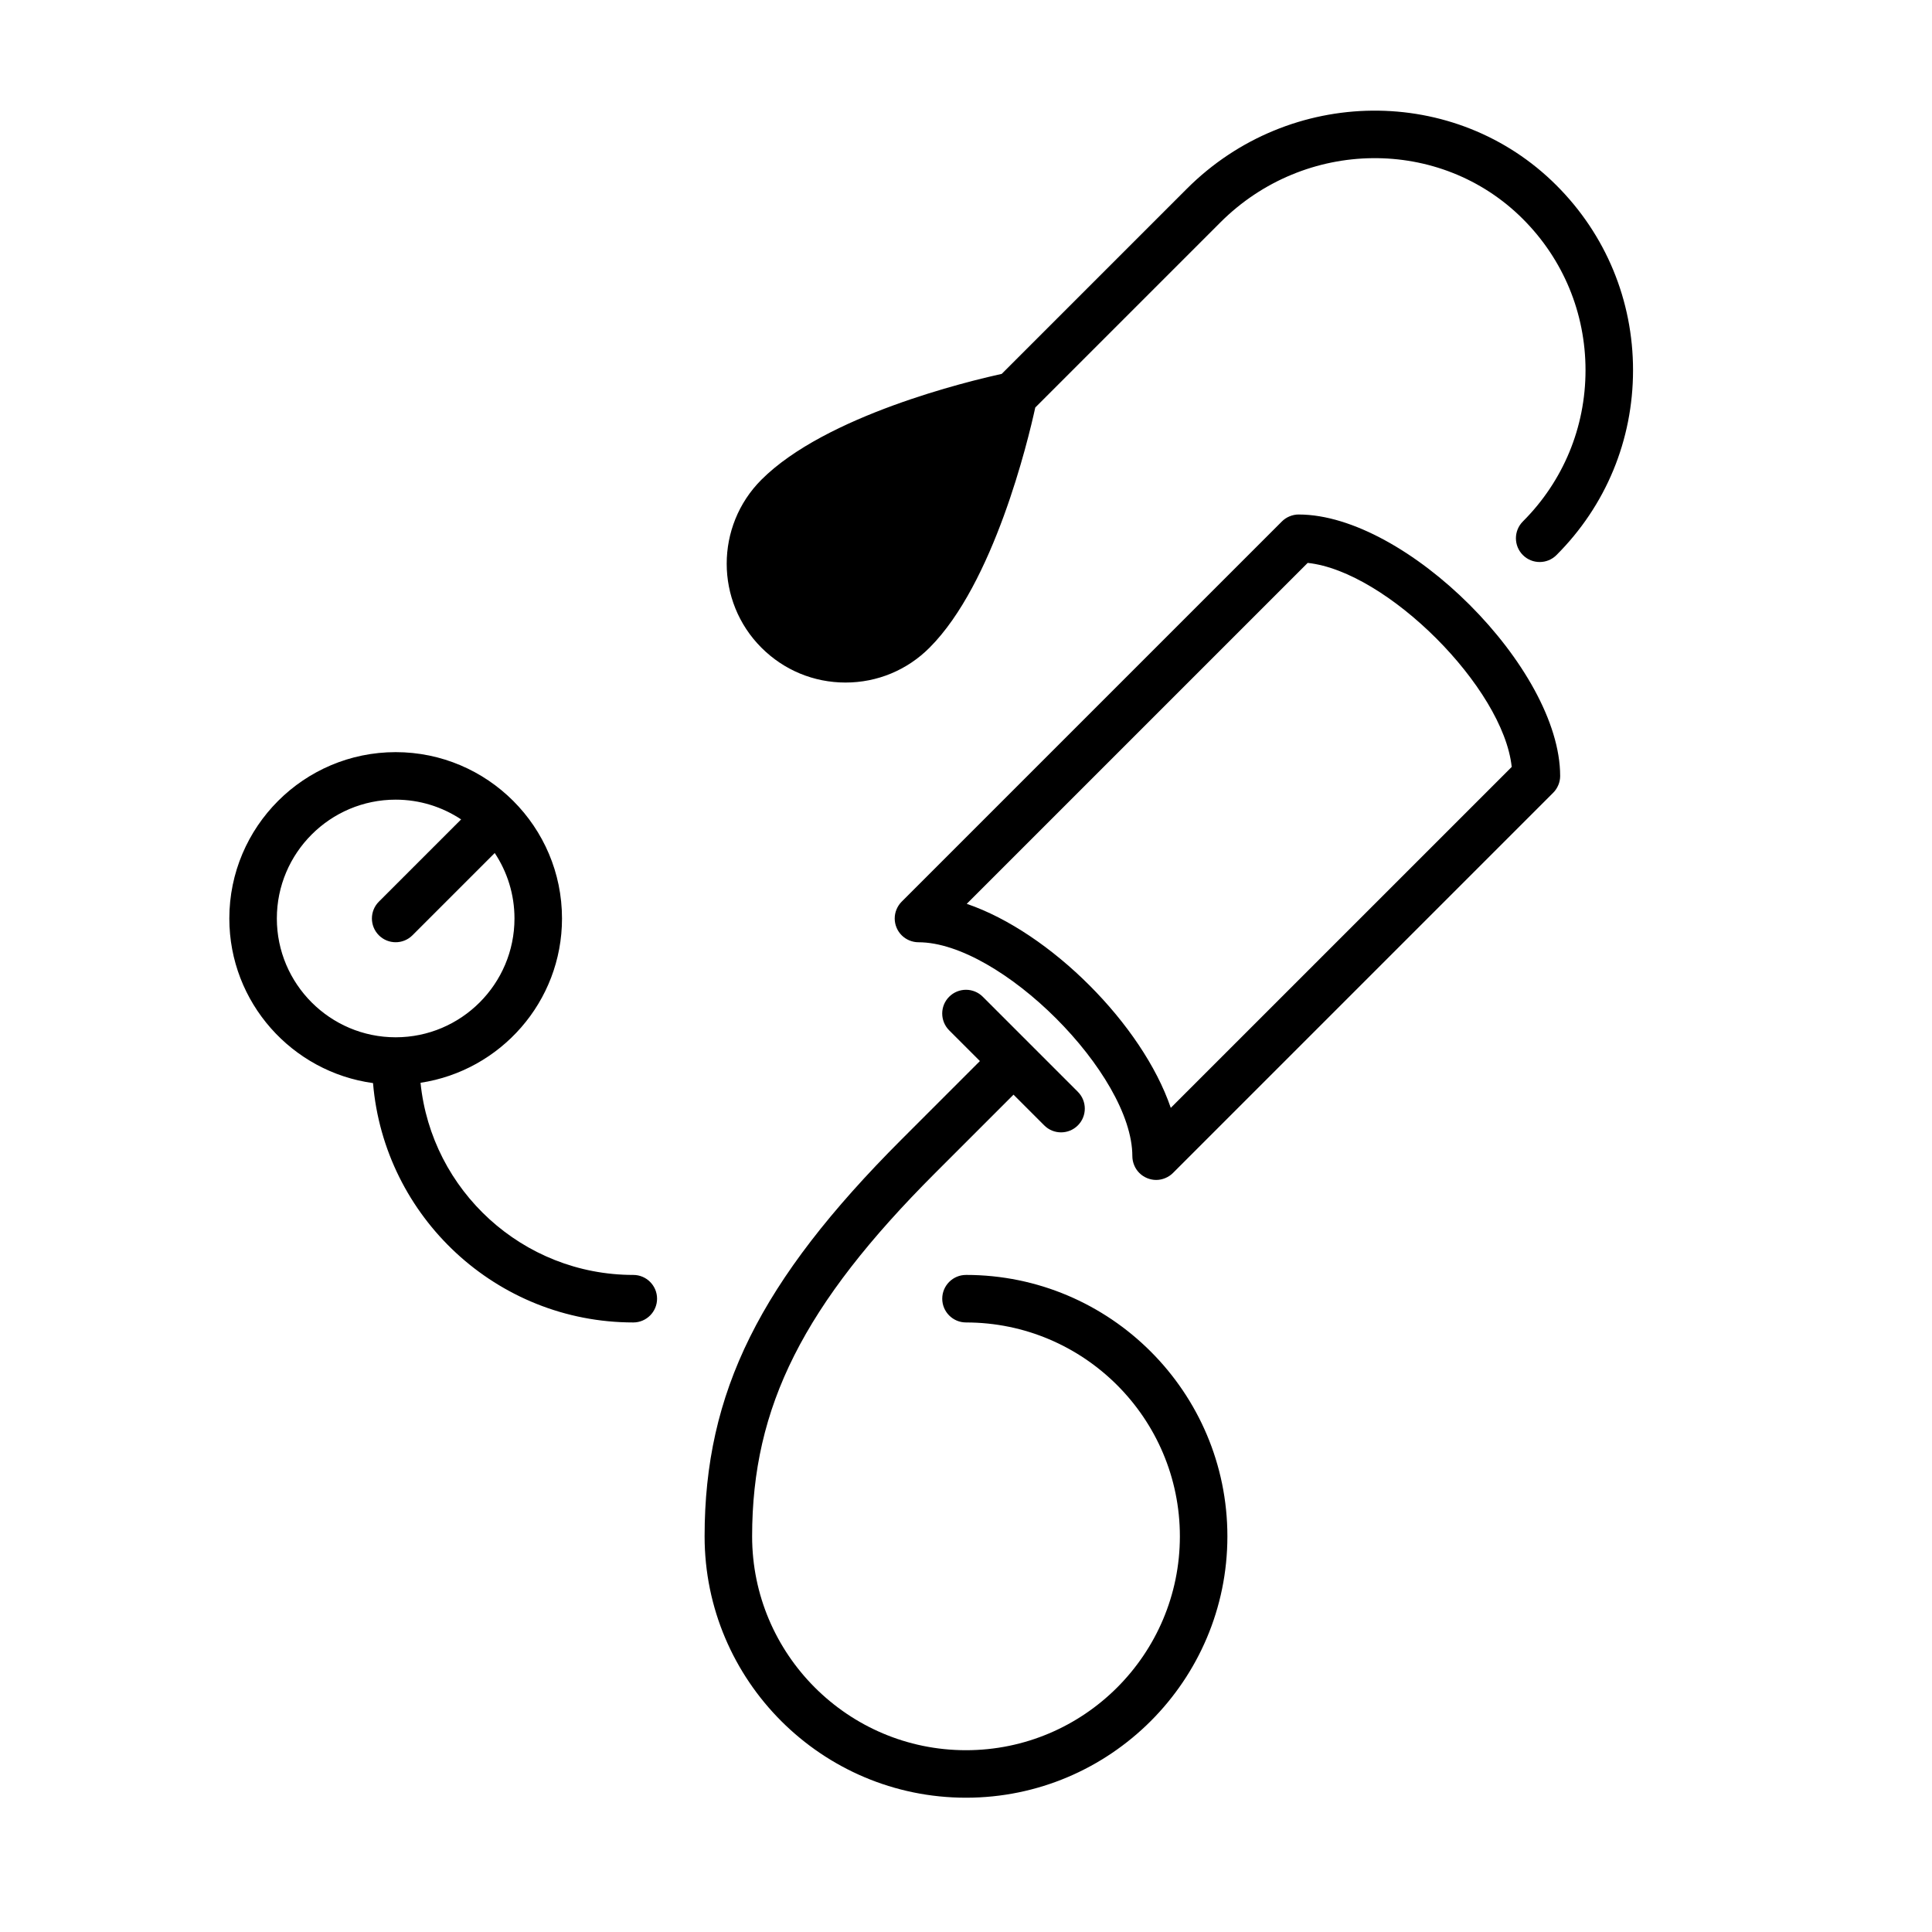
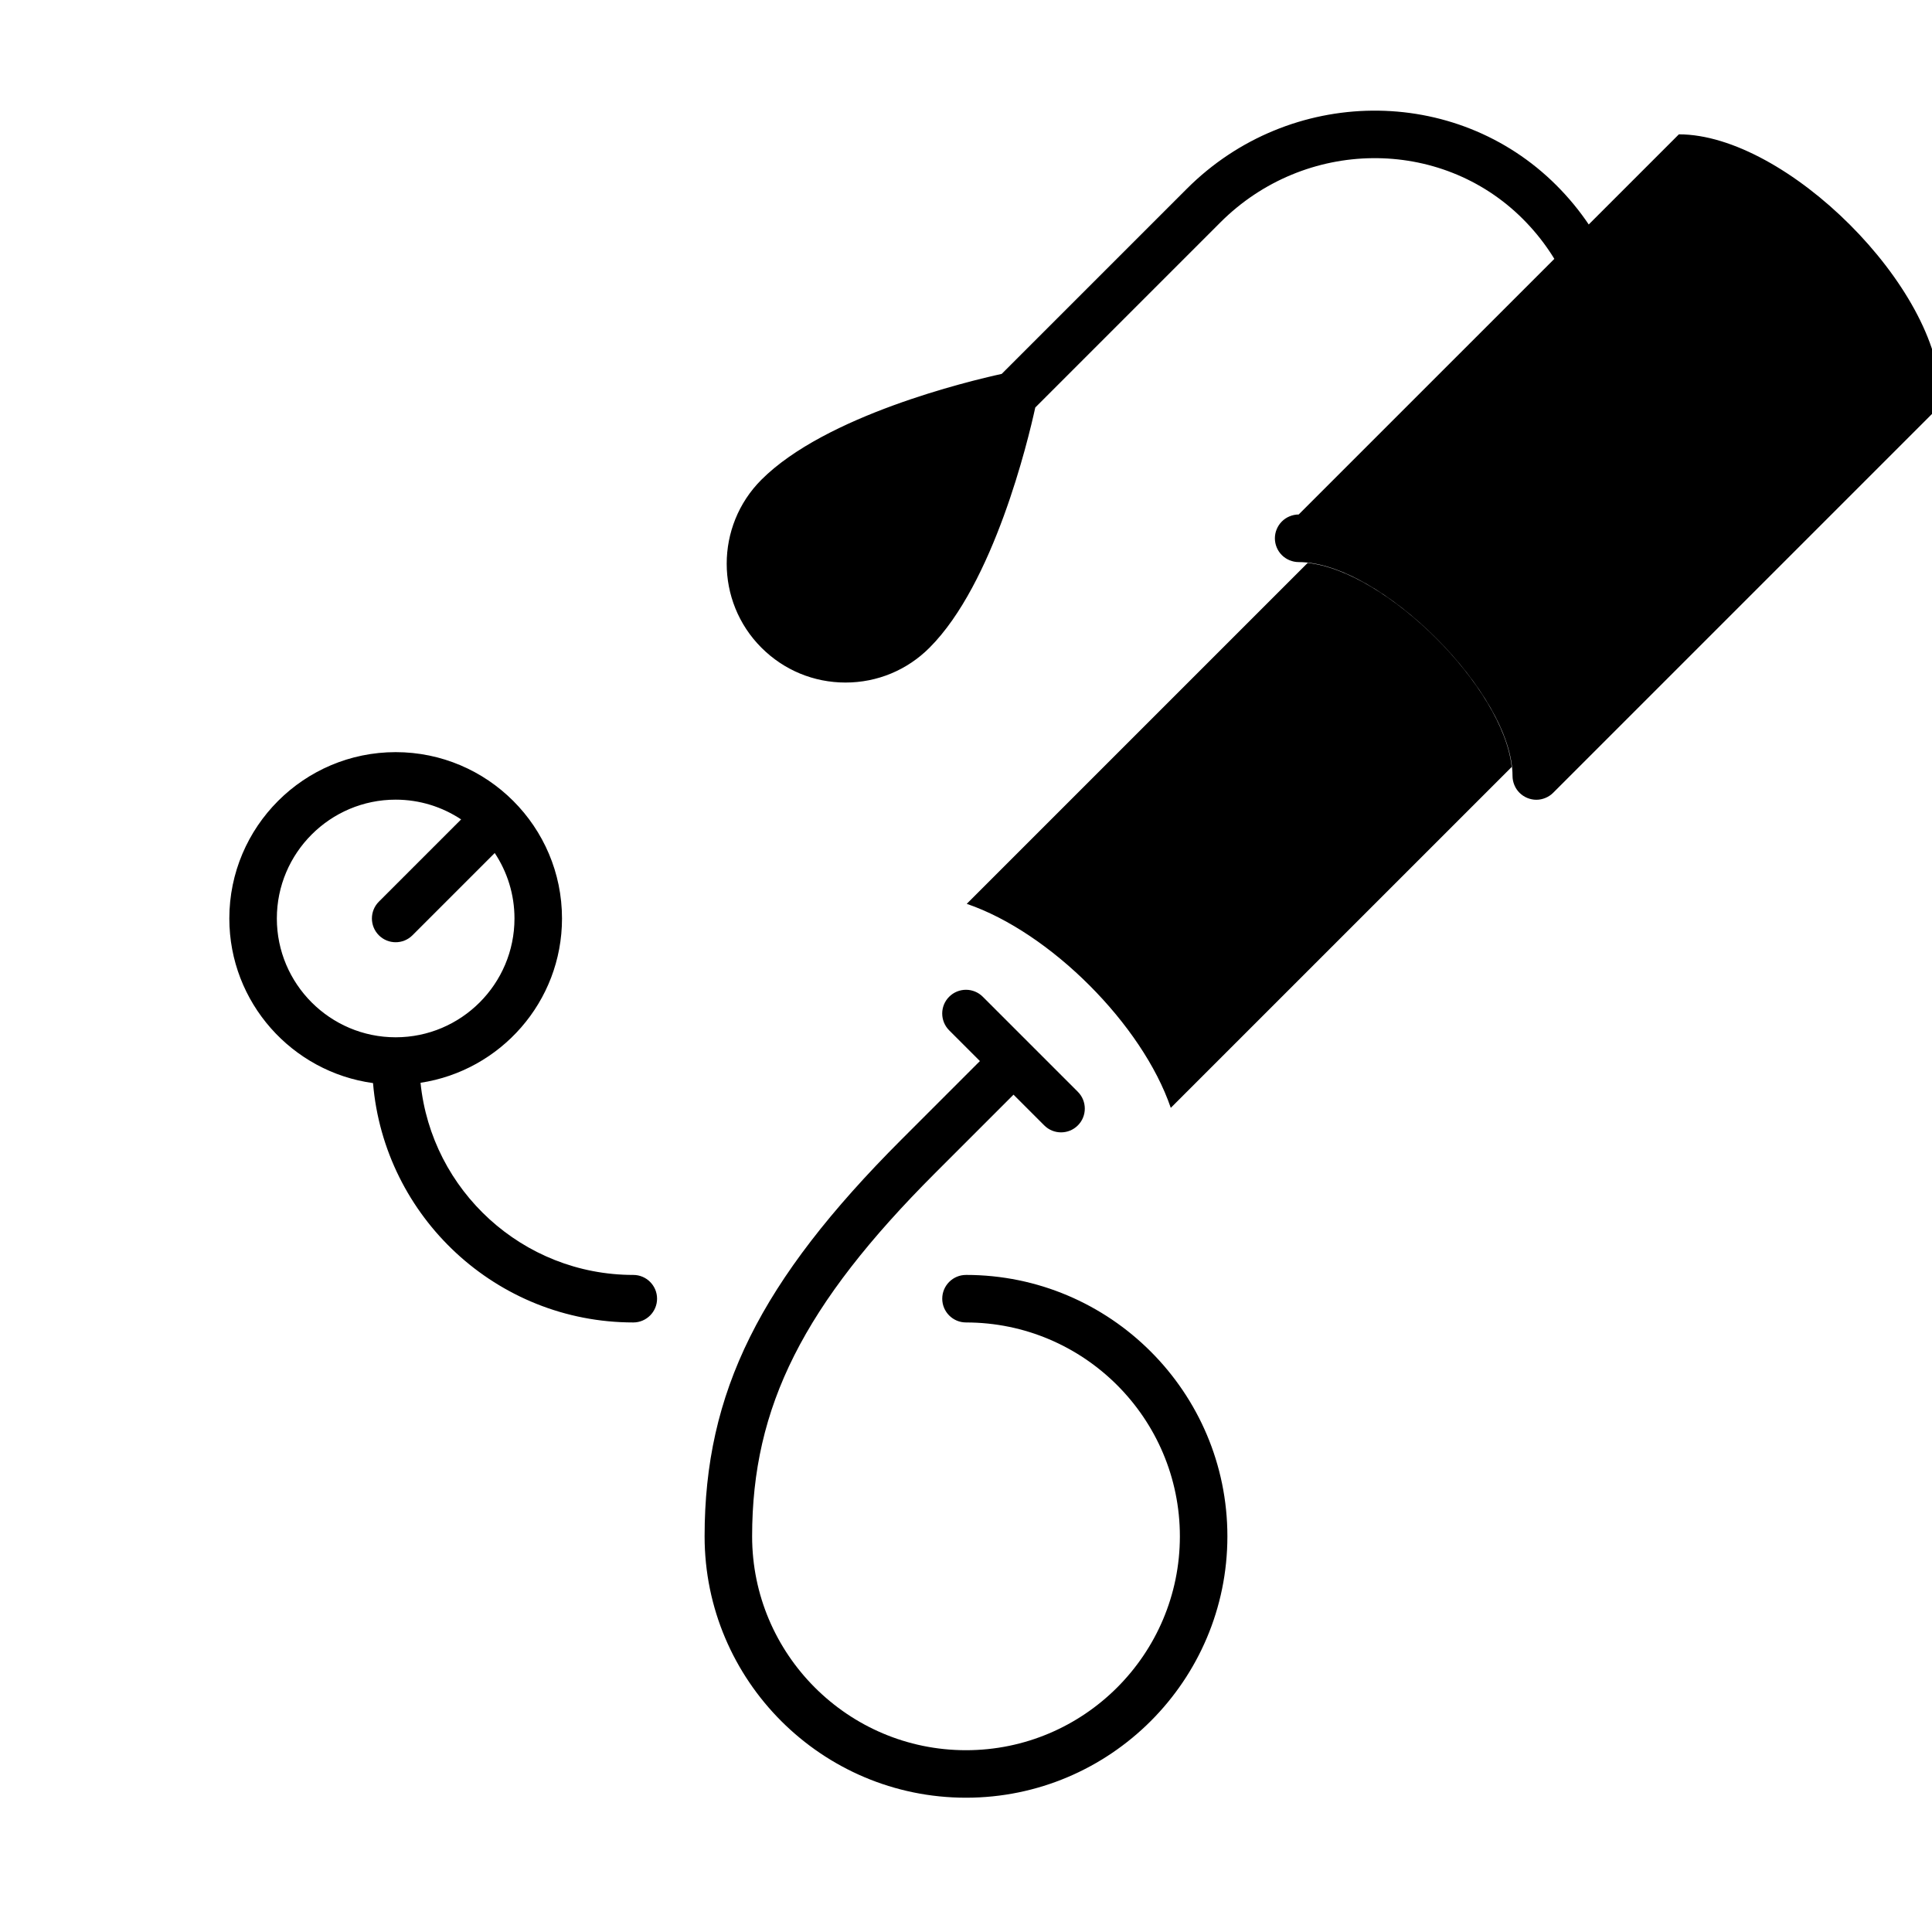
<svg xmlns="http://www.w3.org/2000/svg" fill="#000000" width="800px" height="800px" version="1.1" viewBox="144 144 512 512">
-   <path d="m400 481.87c-3.477 0-6.297 2.828-6.297 6.297 0 3.473 2.82 6.297 6.297 6.297 31.25 0 56.68 25.426 56.68 56.68-0.004 31.254-25.43 56.68-56.68 56.68-31.254 0-56.68-25.426-56.68-56.68 0-34.375 13.609-61.383 48.535-96.309l20.738-20.738 8.141 8.141c1.227 1.234 2.844 1.848 4.453 1.848 1.613 0 3.231-0.613 4.453-1.844 2.457-2.453 2.457-6.438 0-8.906l-25.191-25.191c-2.457-2.457-6.445-2.457-8.906 0-2.465 2.453-2.457 6.438 0 8.906l8.145 8.141-20.738 20.738c-37.582 37.586-52.223 67.086-52.223 105.21 0 38.199 31.074 69.273 69.273 69.273s69.273-31.074 69.273-69.273-31.074-69.273-69.273-69.273zm-88.168 0c-29.312 0-53.496-22.363-56.387-50.922 21.184-3.203 37.492-21.477 37.492-43.543 0-24.309-19.773-44.082-44.082-44.082-24.309 0-44.082 19.773-44.082 44.082 0 22.27 16.609 40.684 38.082 43.625 2.977 35.469 32.754 63.434 68.977 63.434 3.477 0 6.297-2.828 6.297-6.297s-2.82-6.297-6.297-6.297zm-94.465-94.465c0-17.359 14.125-31.488 31.488-31.488 6.402 0 12.367 1.934 17.348 5.234l-21.801 21.801c-2.457 2.457-2.457 6.445 0 8.906 1.23 1.23 2.84 1.844 4.453 1.844s3.223-0.613 4.453-1.844l21.801-21.801c3.301 4.977 5.234 10.941 5.234 17.348 0 17.355-14.125 31.488-31.488 31.488-17.359 0-31.488-14.133-31.488-31.488zm270.8-107.06c-0.82 0-1.637 0.168-2.414 0.488-0.766 0.316-1.465 0.777-2.047 1.367l-100.75 100.75c-0.586 0.578-1.043 1.281-1.367 2.051-0.641 1.543-0.641 3.269 0 4.812 0.637 1.543 1.863 2.769 3.406 3.406 0.766 0.316 1.582 0.488 2.41 0.488 21.719 0 56.68 34.961 56.68 56.68 0 0.82 0.168 1.633 0.492 2.414 0.629 1.543 1.859 2.766 3.406 3.406 0.762 0.316 1.578 0.488 2.41 0.488s1.637-0.168 2.41-0.488c0.77-0.316 1.477-0.781 2.055-1.367l100.75-100.75c0.586-0.578 1.043-1.281 1.367-2.051 0.324-0.77 0.484-1.586 0.484-2.41-0.016-28.492-40.801-69.281-69.289-69.281zm-87.969 103.18 90.352-90.352c21 2.238 51.836 33.07 54.07 54.07l-90.352 90.348c-7.551-22.102-31.969-46.523-54.07-54.066zm-32.133-58.645c8.41 0 16.312-3.273 22.262-9.227 17.043-17.039 26.105-54.836 28.031-63.66l49.062-49.062c22.348-22.332 58.301-22.742 80.156-0.898 10.707 10.707 16.602 24.938 16.602 40.078s-5.894 29.371-16.602 40.078c-2.457 2.457-2.457 6.445 0 8.906 1.23 1.23 2.836 1.844 4.457 1.844 1.613 0 3.219-0.613 4.449-1.844 13.094-13.082 20.289-30.48 20.289-48.984 0-18.504-7.203-35.902-20.289-48.984-26.75-26.758-70.707-26.352-97.961 0.898l-49.062 49.062c-8.828 1.934-46.621 11-63.668 28.031-12.277 12.281-12.277 32.254 0 44.531 5.953 5.949 13.859 9.23 22.273 9.23z" />
+   <path d="m400 481.87c-3.477 0-6.297 2.828-6.297 6.297 0 3.473 2.82 6.297 6.297 6.297 31.25 0 56.68 25.426 56.68 56.68-0.004 31.254-25.43 56.68-56.68 56.68-31.254 0-56.68-25.426-56.68-56.68 0-34.375 13.609-61.383 48.535-96.309l20.738-20.738 8.141 8.141c1.227 1.234 2.844 1.848 4.453 1.848 1.613 0 3.231-0.613 4.453-1.844 2.457-2.453 2.457-6.438 0-8.906l-25.191-25.191c-2.457-2.457-6.445-2.457-8.906 0-2.465 2.453-2.457 6.438 0 8.906l8.145 8.141-20.738 20.738c-37.582 37.586-52.223 67.086-52.223 105.21 0 38.199 31.074 69.273 69.273 69.273s69.273-31.074 69.273-69.273-31.074-69.273-69.273-69.273zm-88.168 0c-29.312 0-53.496-22.363-56.387-50.922 21.184-3.203 37.492-21.477 37.492-43.543 0-24.309-19.773-44.082-44.082-44.082-24.309 0-44.082 19.773-44.082 44.082 0 22.27 16.609 40.684 38.082 43.625 2.977 35.469 32.754 63.434 68.977 63.434 3.477 0 6.297-2.828 6.297-6.297s-2.82-6.297-6.297-6.297zm-94.465-94.465c0-17.359 14.125-31.488 31.488-31.488 6.402 0 12.367 1.934 17.348 5.234l-21.801 21.801c-2.457 2.457-2.457 6.445 0 8.906 1.23 1.23 2.84 1.844 4.453 1.844s3.223-0.613 4.453-1.844l21.801-21.801c3.301 4.977 5.234 10.941 5.234 17.348 0 17.355-14.125 31.488-31.488 31.488-17.359 0-31.488-14.133-31.488-31.488zm270.8-107.06c-0.82 0-1.637 0.168-2.414 0.488-0.766 0.316-1.465 0.777-2.047 1.367c-0.586 0.578-1.043 1.281-1.367 2.051-0.641 1.543-0.641 3.269 0 4.812 0.637 1.543 1.863 2.769 3.406 3.406 0.766 0.316 1.582 0.488 2.41 0.488 21.719 0 56.68 34.961 56.68 56.68 0 0.82 0.168 1.633 0.492 2.414 0.629 1.543 1.859 2.766 3.406 3.406 0.762 0.316 1.578 0.488 2.41 0.488s1.637-0.168 2.41-0.488c0.77-0.316 1.477-0.781 2.055-1.367l100.75-100.75c0.586-0.578 1.043-1.281 1.367-2.051 0.324-0.77 0.484-1.586 0.484-2.41-0.016-28.492-40.801-69.281-69.289-69.281zm-87.969 103.18 90.352-90.352c21 2.238 51.836 33.07 54.07 54.07l-90.352 90.348c-7.551-22.102-31.969-46.523-54.07-54.066zm-32.133-58.645c8.41 0 16.312-3.273 22.262-9.227 17.043-17.039 26.105-54.836 28.031-63.66l49.062-49.062c22.348-22.332 58.301-22.742 80.156-0.898 10.707 10.707 16.602 24.938 16.602 40.078s-5.894 29.371-16.602 40.078c-2.457 2.457-2.457 6.445 0 8.906 1.23 1.23 2.836 1.844 4.457 1.844 1.613 0 3.219-0.613 4.449-1.844 13.094-13.082 20.289-30.48 20.289-48.984 0-18.504-7.203-35.902-20.289-48.984-26.75-26.758-70.707-26.352-97.961 0.898l-49.062 49.062c-8.828 1.934-46.621 11-63.668 28.031-12.277 12.281-12.277 32.254 0 44.531 5.953 5.949 13.859 9.23 22.273 9.23z" />
</svg>